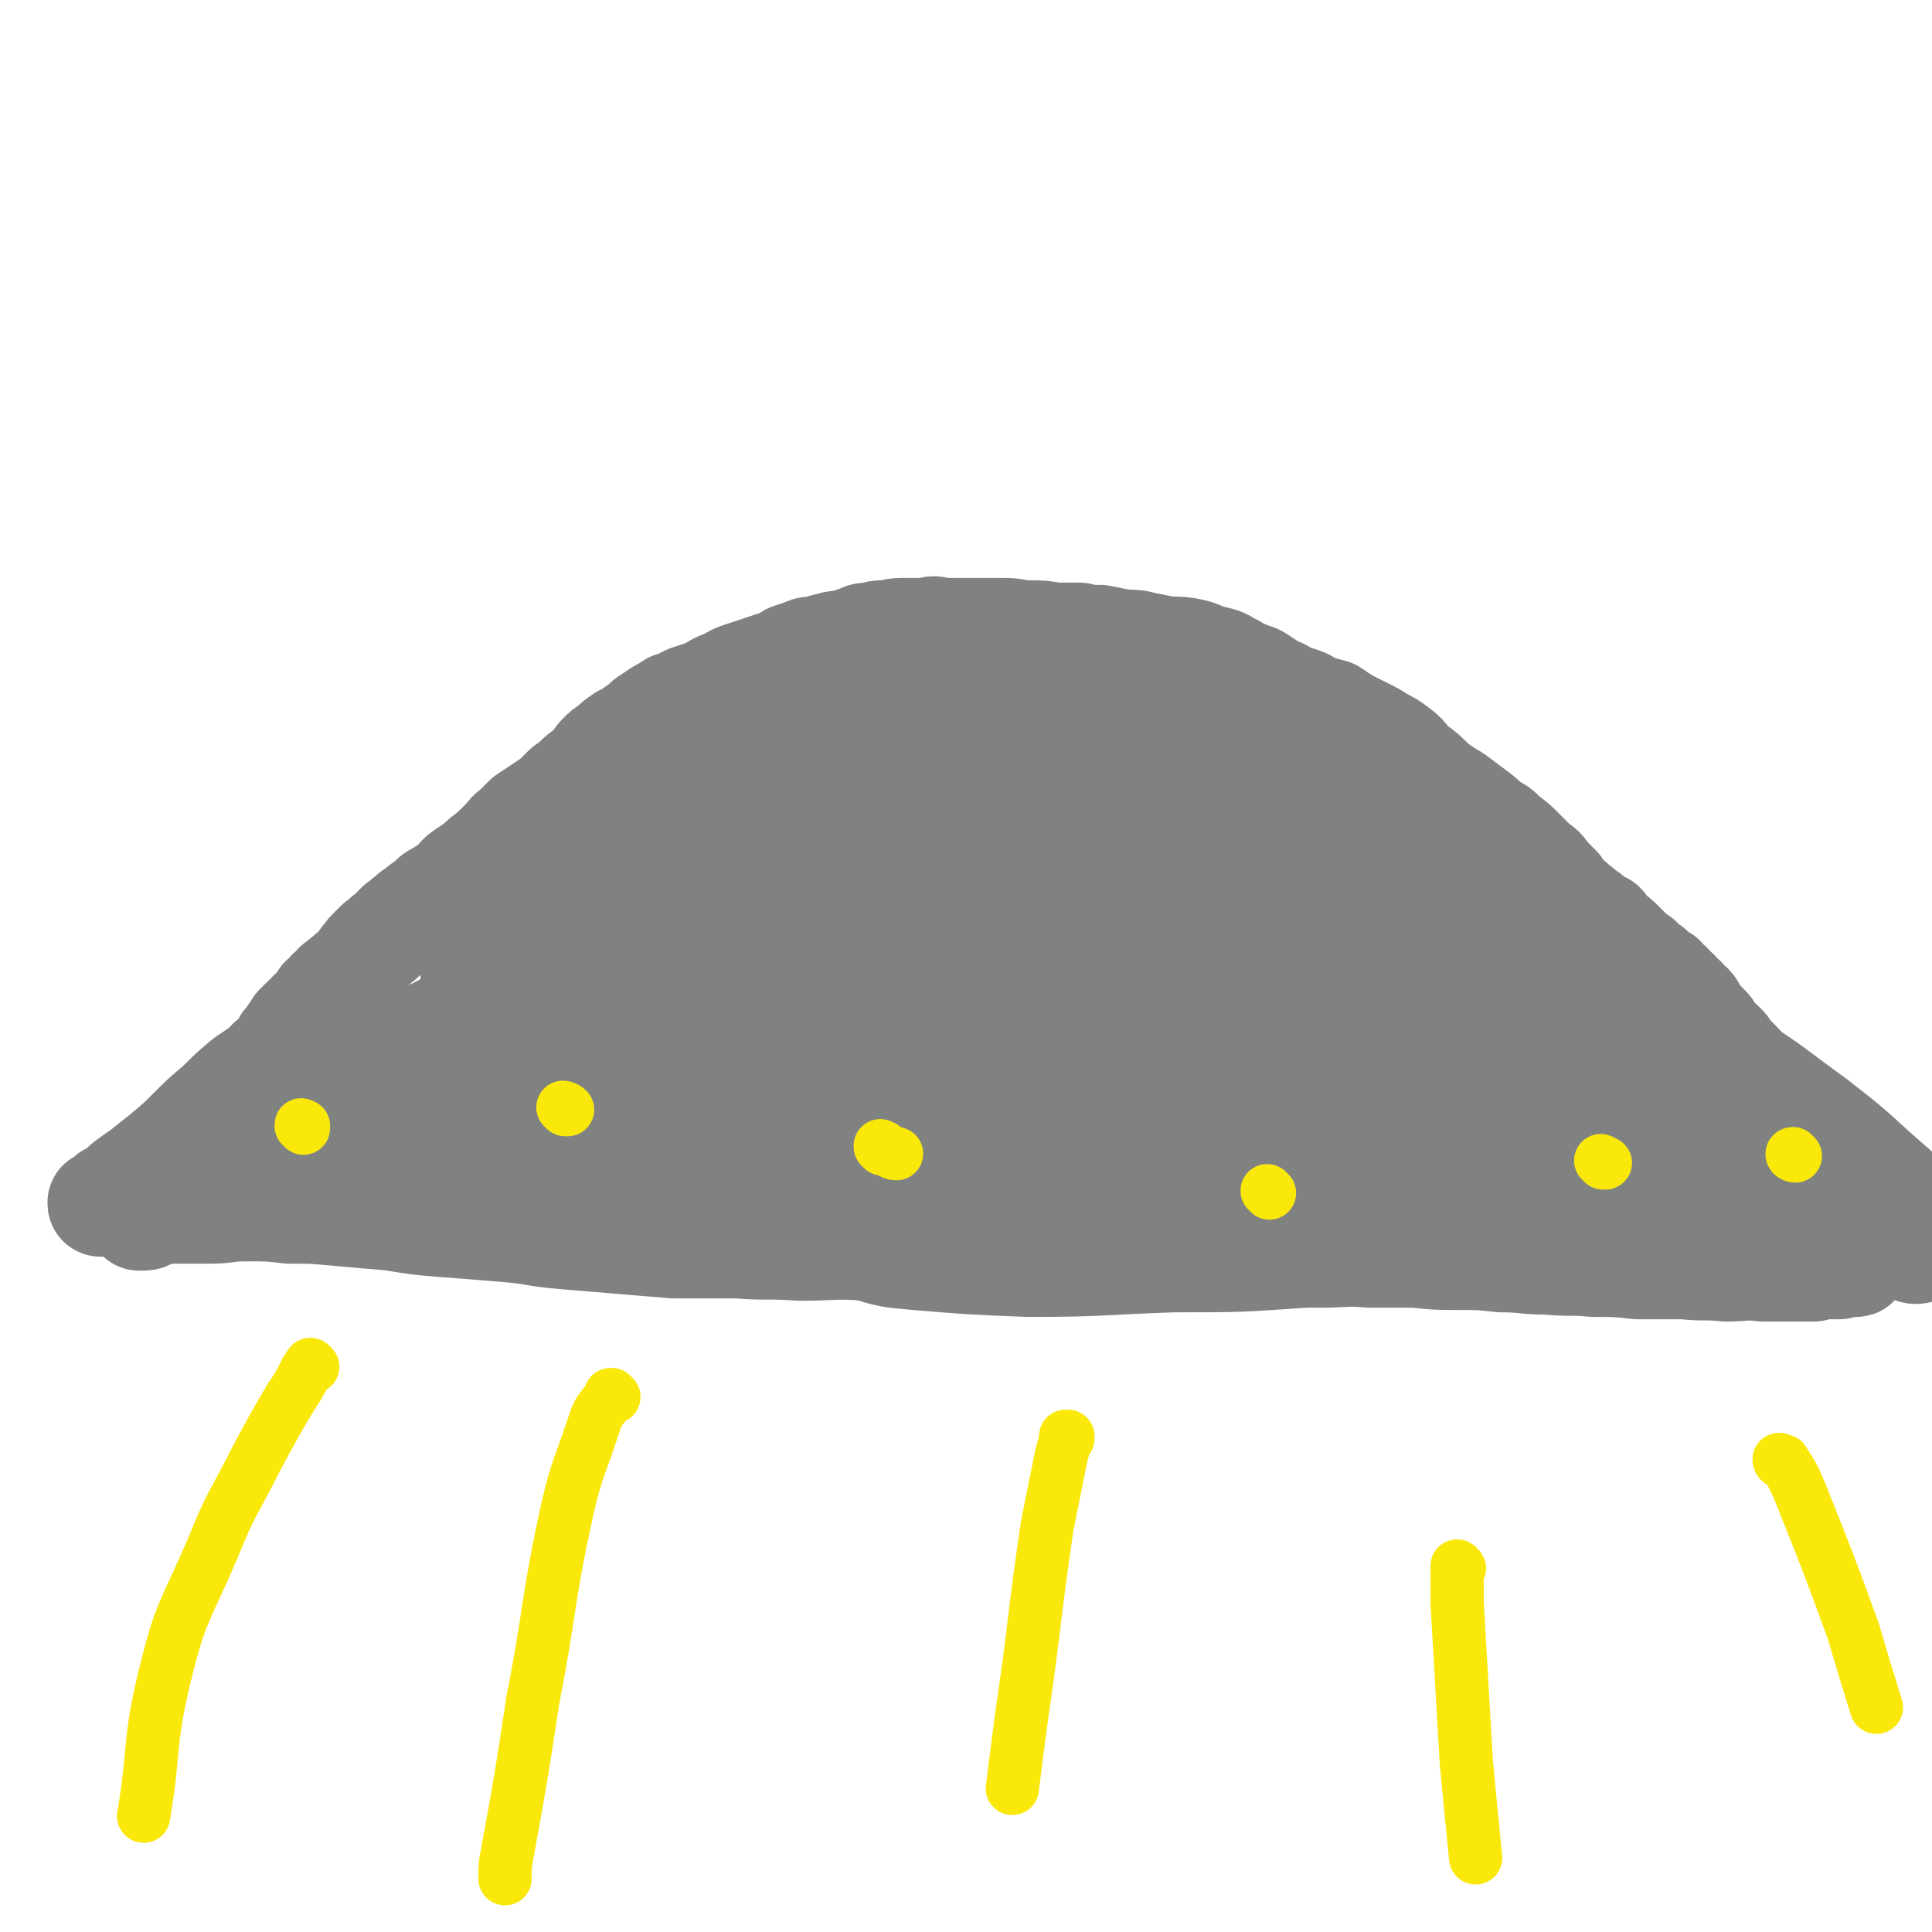
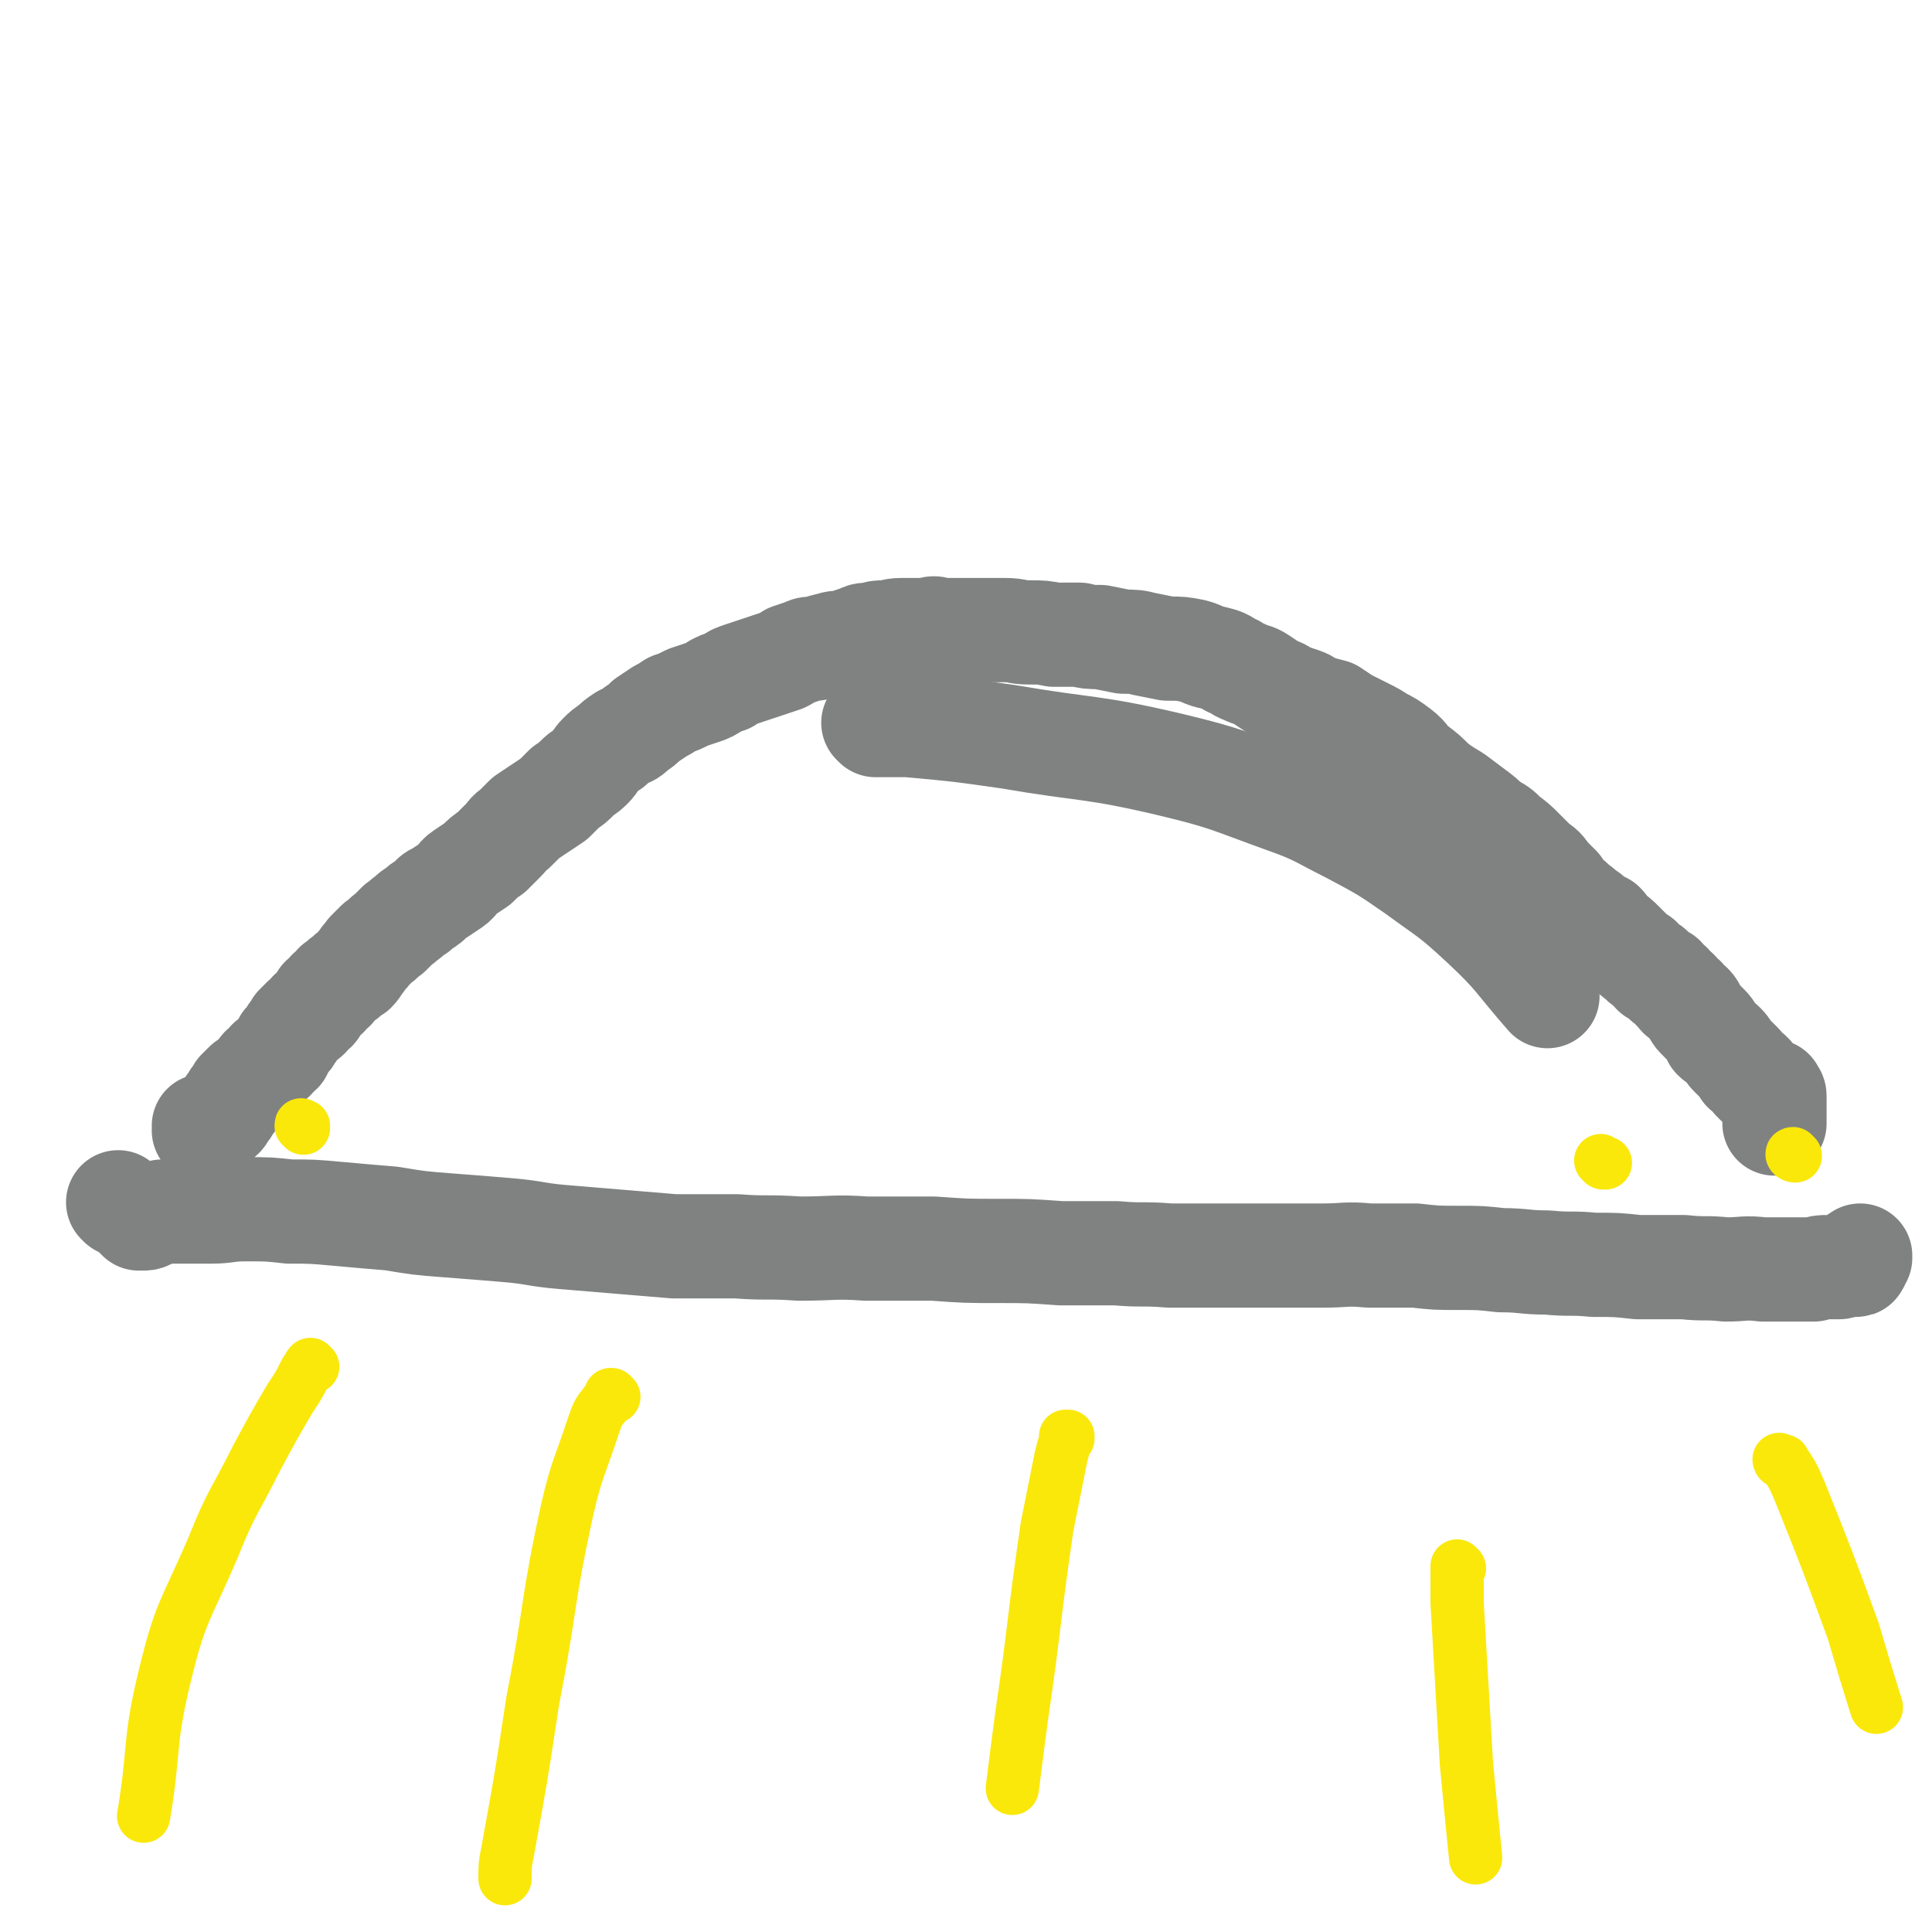
<svg xmlns="http://www.w3.org/2000/svg" viewBox="0 0 834 834" version="1.1">
  <g fill="none" stroke="#808282" stroke-width="45" stroke-linecap="round" stroke-linejoin="round">
    <path d="M89,487c0,0 -1,-1 -1,-1 0,0 0,1 1,1 0,0 0,0 0,0 0,0 0,0 0,1 -1,0 -1,0 -1,0 0,0 0,0 0,0 0,0 0,0 1,0 1,-1 1,-1 2,-2 2,-1 2,-1 3,-3 2,-1 2,-1 3,-3 1,-1 1,-1 2,-3 1,-1 1,-1 2,-3 1,-1 1,-1 2,-3 1,-1 1,-1 3,-3 1,-1 2,-1 3,-2 2,-1 2,-2 3,-3 1,-2 1,-2 3,-3 1,-2 1,-2 3,-3 1,-2 1,-1 3,-3 1,-2 1,-2 2,-4 2,-2 2,-2 3,-4 1,-1 1,-1 2,-3 1,-1 1,-1 3,-3 2,-1 2,-1 3,-3 2,-1 2,-1 3,-3 1,-1 1,-1 2,-3 2,-1 2,-1 3,-3 2,-1 2,-1 3,-3 2,-1 2,-2 4,-3 2,-2 2,-2 4,-3 2,-2 1,-2 3,-4 1,-2 2,-2 3,-4 2,-2 2,-2 4,-4 3,-2 2,-2 5,-4 2,-2 2,-2 4,-4 2,-1 2,-2 4,-3 2,-2 2,-2 4,-3 2,-2 2,-2 4,-3 3,-2 2,-3 5,-4 3,-2 3,-2 6,-4 3,-2 2,-3 5,-5 3,-2 3,-2 6,-4 3,-3 3,-3 6,-5 3,-3 3,-3 5,-5 3,-3 2,-3 5,-5 2,-2 2,-2 5,-5 3,-2 3,-2 6,-4 3,-2 3,-2 6,-4 3,-3 3,-3 5,-5 3,-2 3,-2 5,-4 3,-3 3,-2 6,-5 2,-2 2,-3 4,-5 2,-2 2,-2 5,-4 2,-2 2,-2 5,-4 3,-1 3,-1 5,-3 3,-2 3,-2 5,-4 3,-2 3,-2 6,-4 2,-1 2,-1 5,-3 3,-1 3,-1 7,-3 3,-1 3,-1 6,-2 3,-1 3,-1 6,-3 2,-1 2,-1 5,-2 3,-2 3,-2 6,-3 3,-1 3,-1 6,-2 3,-1 3,-1 6,-2 3,-1 3,-1 6,-2 2,-1 2,-1 3,-2 3,-1 3,-1 6,-2 2,-1 2,-1 5,-1 3,-1 3,-1 7,-2 3,-1 3,0 6,-1 3,-1 3,-1 6,-2 2,-1 2,-1 5,-1 3,-1 3,-1 6,-1 3,0 3,-1 7,-1 3,0 3,0 6,0 3,0 3,0 6,0 2,-1 2,-1 5,0 2,0 2,0 5,0 3,0 3,0 7,0 3,0 3,0 7,0 5,0 5,0 9,0 5,0 5,1 10,1 6,0 6,0 11,1 5,0 5,0 11,0 4,1 4,1 9,1 5,1 5,1 10,2 5,0 5,0 9,1 5,1 5,1 10,2 6,0 6,0 11,1 4,1 4,2 9,3 4,1 4,1 7,3 3,1 3,2 6,3 4,2 4,1 7,3 3,2 3,2 6,4 3,1 3,1 6,3 3,1 3,1 6,2 3,1 3,2 6,3 3,1 3,1 7,2 3,2 3,2 6,4 4,2 4,2 8,4 4,2 4,2 7,4 4,2 4,2 8,5 4,3 3,4 7,7 4,3 4,3 8,7 4,3 4,3 9,6 4,3 4,3 8,6 4,3 4,3 7,6 4,2 4,2 7,5 4,3 4,3 7,6 3,3 3,3 6,6 3,2 3,2 5,5 3,3 3,3 5,5 2,3 2,3 4,5 3,2 2,2 5,4 2,2 3,2 5,4 2,2 3,2 5,3 2,2 1,2 3,4 3,2 3,2 5,4 2,2 2,2 4,4 2,2 2,2 4,3 1,2 1,1 3,3 2,1 2,1 3,3 2,1 2,1 4,2 1,2 1,2 3,3 2,2 1,2 3,3 1,2 1,2 3,3 1,2 2,2 3,3 2,2 1,3 3,5 2,2 2,2 4,4 2,2 2,3 3,5 2,2 2,1 4,3 2,2 2,3 3,4 2,2 2,2 4,4 1,1 1,1 2,3 2,1 2,1 3,2 1,1 0,1 1,2 1,1 1,1 2,2 1,0 1,0 2,1 1,1 1,1 2,1 1,1 1,1 2,1 0,1 1,1 1,2 0,0 0,0 0,0 0,6 0,6 0,12 " />
    <path d="M52,520c0,0 -1,-1 -1,-1 0,0 1,1 1,1 0,0 0,0 0,0 0,0 -1,-1 -1,-1 0,0 1,1 1,1 " />
    <path d="M60,526c0,-1 -1,-1 -1,-1 0,-1 0,0 0,0 1,0 1,0 1,0 1,0 1,0 1,0 1,0 1,1 1,1 2,0 2,-1 3,-1 2,-1 2,-1 5,-2 4,0 4,0 9,0 6,0 6,0 12,0 7,0 7,-1 15,-1 10,0 10,0 19,1 10,0 10,0 21,1 11,1 11,1 23,2 12,2 12,2 25,3 13,1 13,1 25,2 12,1 12,2 24,3 12,1 12,1 24,2 12,1 12,1 24,2 13,0 13,0 27,0 13,1 13,0 27,1 15,0 15,-1 29,0 15,0 15,0 29,0 14,1 14,1 28,1 13,0 13,0 27,1 12,0 12,0 24,0 11,1 11,0 23,1 12,0 12,0 24,0 10,0 10,0 21,0 11,0 11,0 21,0 10,0 10,-1 20,0 10,0 10,0 20,0 9,1 9,1 19,1 9,0 9,0 18,1 10,0 10,1 20,1 10,1 10,0 20,1 10,0 10,0 19,1 10,0 10,0 20,0 9,1 9,0 18,1 8,0 8,-1 16,0 6,0 6,0 12,0 5,0 5,0 10,0 3,-1 3,-1 6,-1 2,0 2,0 5,0 1,0 1,-1 3,-1 1,0 1,0 3,0 1,0 1,0 1,0 1,0 0,0 0,-1 0,0 1,0 1,0 0,-1 0,-1 0,-1 0,0 0,0 0,0 0,-1 0,0 1,-1 0,0 0,0 0,0 0,-1 0,-1 0,-1 0,0 0,0 0,0 -3,2 -3,2 -6,4 " />
-     <path d="M143,441c0,0 -1,-1 -1,-1 0,0 0,0 1,0 0,0 0,0 0,0 0,0 0,0 0,-1 0,0 0,0 0,0 -1,0 -1,0 -2,0 -1,1 -1,1 -2,2 -3,3 -3,3 -5,5 -4,3 -4,3 -7,5 -5,3 -5,4 -9,7 -6,4 -6,4 -12,8 -6,5 -6,5 -12,11 -6,5 -6,5 -12,11 -5,5 -5,5 -11,10 -5,4 -5,4 -10,8 -3,2 -3,2 -7,5 -2,2 -2,2 -5,4 -2,1 -2,1 -3,2 -1,1 -1,1 -2,2 -1,0 -1,0 -1,0 0,1 0,1 1,1 2,0 2,0 4,0 4,0 4,0 8,-1 9,-1 9,-1 19,-2 12,-2 12,-2 25,-3 14,-2 14,-2 27,-3 14,-1 14,-1 28,-1 15,-1 15,-1 30,-1 15,0 15,0 30,1 15,0 15,0 30,1 14,1 14,1 29,2 14,0 14,0 28,2 13,1 13,1 27,3 14,1 14,1 28,2 15,1 15,1 29,2 15,2 15,2 30,3 16,1 16,0 31,1 16,1 16,1 33,1 15,1 15,1 30,1 14,0 14,0 29,1 13,0 13,0 27,1 12,0 12,0 25,1 11,0 11,1 22,1 10,0 10,0 21,0 10,0 10,-1 20,-1 10,0 10,0 21,-1 9,-1 9,-1 19,-2 10,0 10,0 19,-1 9,-1 8,-1 17,-3 9,-1 9,-1 18,-2 8,-1 8,-1 16,-1 7,-1 7,-1 13,-1 5,0 5,0 10,0 4,0 4,0 7,1 3,0 3,0 6,1 2,0 2,0 4,0 2,1 2,0 4,1 2,0 1,0 3,1 2,0 2,0 3,0 1,1 1,1 2,1 1,0 1,0 2,0 0,0 0,0 1,0 0,0 0,0 0,0 0,0 0,0 -1,0 -2,-2 -2,-1 -4,-3 -4,-2 -3,-2 -6,-4 -3,-2 -3,-3 -5,-4 -3,-1 -3,0 -6,-1 -2,-1 -2,-2 -4,-3 -3,-1 -3,-1 -5,-2 -4,-1 -4,-1 -8,-3 -5,-2 -5,-2 -10,-5 -4,-2 -4,-2 -9,-4 -4,-3 -4,-3 -9,-6 -6,-3 -6,-2 -12,-6 -7,-4 -6,-4 -13,-8 -7,-5 -7,-5 -15,-9 -8,-5 -8,-5 -16,-10 -9,-6 -8,-7 -17,-13 -9,-6 -9,-6 -18,-12 -9,-5 -9,-5 -18,-11 -9,-6 -9,-7 -18,-13 -9,-5 -9,-5 -18,-11 -7,-4 -7,-5 -15,-10 -6,-4 -6,-4 -12,-8 -5,-3 -6,-3 -11,-6 -4,-3 -4,-3 -8,-6 -4,-3 -4,-3 -8,-5 -2,-2 -2,-3 -5,-4 -4,-2 -4,-2 -8,-3 -5,-1 -5,-1 -9,-2 -6,-1 -6,-1 -11,-2 -6,-1 -6,-1 -12,-2 -5,-1 -5,-1 -10,-2 -5,-1 -5,-1 -10,-2 -4,-1 -4,-1 -8,-2 -4,-2 -4,-2 -7,-4 -5,-2 -4,-2 -8,-4 -5,-2 -5,-2 -9,-5 -3,-2 -3,-2 -6,-4 -4,-2 -4,-2 -9,-4 -5,-1 -5,-1 -10,-1 -7,0 -7,0 -15,0 -10,0 -10,0 -20,1 -11,1 -11,0 -21,2 -12,2 -12,2 -24,5 -11,3 -11,3 -22,7 -9,2 -9,3 -18,6 -10,4 -10,3 -20,8 -10,4 -10,5 -19,11 -9,5 -9,5 -18,11 -8,6 -8,6 -16,11 -6,5 -6,5 -13,10 -3,2 -3,2 -6,5 -3,3 -3,3 -5,6 -2,4 -2,4 -4,8 -2,3 -2,3 -4,7 -1,2 -1,2 -2,4 0,1 0,2 0,3 0,0 0,0 0,1 0,0 0,0 0,0 2,-1 2,-1 3,-1 7,-2 7,-2 13,-3 15,-3 15,-4 30,-7 19,-4 20,-4 39,-8 15,-3 15,-4 29,-7 13,-2 13,-2 25,-4 10,-1 10,-1 20,-3 7,0 7,0 14,-1 3,-1 3,-1 7,-1 1,-1 3,-1 2,0 -1,0 -3,0 -7,0 -13,3 -13,3 -27,6 -22,5 -22,6 -44,11 -16,4 -16,4 -32,7 -15,4 -15,3 -30,7 -14,4 -14,3 -28,8 -11,4 -11,5 -23,10 -9,5 -9,4 -18,10 -7,4 -7,5 -14,10 -5,3 -5,3 -11,7 -4,3 -4,3 -7,7 -3,3 -3,4 -4,8 -1,3 -1,4 0,6 2,3 3,3 6,4 6,1 7,1 13,1 17,0 17,0 34,-3 29,-4 29,-4 58,-9 31,-6 30,-7 61,-12 24,-3 24,-3 48,-5 20,-2 20,-1 40,-2 18,-1 18,-1 36,-2 17,0 17,0 34,0 16,0 16,1 33,1 15,0 15,0 30,0 14,0 14,1 28,1 12,0 12,0 25,0 10,0 10,0 21,0 6,0 6,0 13,0 2,0 2,-1 5,-1 1,0 1,0 1,0 -2,0 -3,0 -6,0 -18,1 -18,1 -37,2 -41,2 -41,2 -82,2 -34,1 -34,-1 -68,-1 -27,0 -27,0 -53,1 -22,0 -22,1 -43,3 -17,1 -17,2 -34,4 -13,2 -13,1 -26,4 -7,1 -7,1 -14,3 -4,2 -4,2 -8,4 -1,1 -1,2 -1,3 0,0 1,0 1,0 7,-1 7,-1 14,-2 22,-4 22,-4 45,-9 29,-6 29,-6 58,-14 22,-5 22,-6 44,-12 19,-6 19,-7 38,-13 14,-4 15,-4 29,-9 13,-4 13,-3 25,-9 7,-4 9,-4 13,-10 2,-4 1,-6 -2,-9 -6,-7 -7,-6 -16,-10 -13,-5 -13,-5 -27,-7 -17,-3 -17,-3 -35,-3 -30,1 -30,2 -60,6 -27,4 -27,3 -52,9 -26,7 -26,8 -51,15 -19,6 -19,6 -38,12 -15,6 -15,6 -30,12 -9,4 -9,3 -18,8 -5,3 -5,3 -9,7 -2,2 -2,3 -1,4 0,0 1,0 2,0 7,-1 8,-1 15,-3 25,-6 25,-6 50,-13 39,-10 39,-10 79,-20 36,-8 36,-9 72,-16 29,-6 30,-5 59,-9 21,-2 21,-2 42,-3 16,-1 17,-1 33,0 12,0 12,0 23,1 8,1 8,0 15,3 4,1 4,1 7,3 1,1 2,3 1,4 -4,2 -5,2 -10,3 -15,3 -15,3 -30,5 -23,4 -23,3 -46,6 -31,5 -31,4 -62,9 -30,5 -30,4 -60,11 -27,6 -27,7 -54,14 -23,7 -23,7 -47,13 -14,4 -14,4 -28,7 -8,2 -8,2 -16,4 -5,1 -5,1 -9,2 -1,0 -2,0 -2,0 1,0 2,0 4,0 9,-2 9,-2 17,-4 22,-4 22,-4 43,-8 27,-5 27,-5 54,-9 28,-4 28,-5 56,-8 31,-3 31,-3 62,-6 33,-3 33,-2 65,-5 27,-2 27,-3 54,-5 17,-1 17,-1 33,-2 " />
    <path d="M378,313c0,0 -1,-1 -1,-1 0,0 1,1 2,1 7,0 7,0 13,0 22,2 22,2 43,5 35,6 36,4 70,12 25,6 25,7 50,16 14,5 14,6 28,13 15,8 15,8 28,17 15,11 15,10 29,23 15,14 14,15 28,31 " />
-     <path d="M508,326c-1,0 -1,-1 -1,-1 -1,0 0,0 0,1 1,0 1,-1 2,0 4,1 4,0 8,2 8,4 8,4 16,9 17,9 17,10 34,19 24,14 24,14 48,28 23,13 23,13 47,26 23,12 23,11 45,24 21,11 21,11 40,24 19,12 19,13 37,26 14,11 14,11 26,22 9,8 10,8 17,17 5,6 7,7 7,12 1,3 -2,3 -5,5 -3,1 -3,0 -6,-1 -10,-2 -9,-2 -18,-5 -12,-4 -12,-5 -23,-9 -10,-3 -10,-3 -20,-7 -14,-4 -14,-3 -28,-7 -14,-3 -15,-3 -29,-7 -15,-3 -15,-2 -29,-6 -14,-4 -14,-4 -27,-9 -11,-3 -11,-4 -22,-8 -10,-3 -10,-4 -20,-7 -10,-3 -10,-3 -20,-5 -11,-2 -11,-1 -22,-2 -13,0 -13,0 -26,0 -15,0 -15,0 -29,1 -19,1 -19,1 -37,3 -22,2 -22,2 -44,5 -25,3 -25,3 -50,7 -16,3 -16,2 -31,6 -9,2 -9,2 -18,5 -5,2 -6,1 -9,3 -1,1 0,2 1,2 8,2 8,1 16,2 23,1 23,1 46,2 33,0 33,0 67,0 27,0 27,0 54,0 21,-1 21,-1 43,0 21,0 21,0 42,1 17,0 17,1 35,1 16,1 16,0 33,1 11,0 11,1 23,1 6,1 6,0 12,1 1,0 3,0 2,1 -1,0 -3,-1 -6,0 -17,0 -17,0 -35,0 -34,1 -34,1 -67,1 -37,0 -37,0 -75,1 -32,1 -32,1 -64,4 -18,2 -18,2 -37,6 -14,3 -14,4 -28,9 -7,2 -9,3 -12,6 -1,1 1,3 3,3 10,3 10,3 21,4 24,2 24,2 49,3 32,0 32,-1 63,-2 28,0 28,0 56,-2 25,-1 25,0 50,-2 19,-2 19,-1 38,-5 16,-2 17,-2 32,-7 10,-3 12,-3 20,-10 7,-6 8,-8 9,-17 0,-6 -1,-8 -6,-13 -5,-7 -6,-7 -13,-11 -10,-5 -11,-4 -21,-8 -12,-4 -12,-4 -24,-8 -14,-5 -14,-5 -29,-9 -15,-5 -15,-5 -30,-9 -15,-5 -15,-5 -29,-9 -12,-4 -12,-3 -24,-7 -7,-3 -7,-3 -14,-6 -2,-1 -4,-2 -3,-3 2,-2 4,-2 9,-2 12,-1 13,-1 25,-1 18,0 18,0 36,1 17,1 17,1 33,2 14,1 14,1 28,2 9,1 9,0 19,1 3,0 4,0 7,0 1,0 2,0 1,0 -1,-2 -2,-2 -4,-3 -11,-5 -11,-5 -23,-10 -17,-8 -17,-8 -35,-15 -22,-8 -22,-8 -43,-15 -20,-6 -20,-6 -40,-11 -16,-4 -16,-4 -33,-6 -21,-3 -21,-3 -42,-4 -18,-1 -18,-1 -37,0 -18,0 -18,0 -36,2 -17,1 -17,2 -33,4 -17,3 -18,2 -35,6 -18,3 -18,4 -37,8 -13,4 -14,3 -27,7 -9,2 -9,2 -18,5 -4,1 -4,1 -8,1 0,0 0,0 1,0 2,-1 2,0 5,-1 15,-3 15,-3 29,-6 33,-8 33,-8 67,-16 31,-8 31,-8 62,-16 20,-5 20,-5 40,-10 18,-5 18,-5 35,-9 10,-3 10,-3 20,-6 6,-2 7,-1 13,-3 3,-1 4,-1 5,-2 1,-1 -1,-1 -2,-2 -6,-1 -6,-1 -12,-1 -14,-2 -14,-3 -29,-3 -18,-1 -18,-1 -35,-1 -20,1 -20,0 -39,2 -19,2 -18,2 -37,5 -10,1 -10,1 -20,3 -4,0 -4,0 -8,1 0,0 -1,0 -1,0 1,0 1,0 2,0 7,-1 7,-1 14,-2 15,-2 14,-3 29,-5 22,-3 22,-2 44,-4 17,-2 17,-2 34,-4 15,-1 15,-1 29,-2 11,-1 11,-1 22,-1 6,-1 6,0 11,0 1,0 3,0 2,0 -1,0 -3,0 -6,0 -13,-1 -13,-1 -25,-1 -18,0 -18,0 -35,1 -17,1 -17,1 -34,4 -12,2 -12,2 -24,4 -8,2 -8,2 -16,5 -2,1 -4,1 -4,3 0,1 1,1 3,1 5,1 5,1 10,2 12,1 12,1 24,2 24,2 24,1 48,3 21,1 21,1 42,3 17,1 17,1 34,3 13,2 13,2 27,5 " />
  </g>
  <g fill="none" stroke="#FAE80B" stroke-width="23" stroke-linecap="round" stroke-linejoin="round">
    <path d="M131,487c0,-1 -1,-1 -1,-1 0,-1 0,0 1,0 0,0 0,0 0,0 0,0 -1,0 -1,0 " />
-     <path d="M244,479c0,0 -1,-1 -1,-1 0,0 1,0 1,1 0,0 0,0 0,0 0,0 -1,-1 -1,-1 0,0 1,0 2,1 " />
-     <path d="M381,496c0,-1 -1,-1 -1,-1 0,-1 0,0 0,0 1,0 1,0 1,0 1,1 1,1 3,2 1,0 1,1 3,1 " />
-     <path d="M548,515c0,0 -1,-1 -1,-1 0,0 0,0 1,1 0,0 0,0 0,0 0,0 -1,-1 -1,-1 0,0 0,0 1,1 " />
    <path d="M692,502c0,0 -1,-1 -1,-1 0,0 1,1 2,1 0,0 0,0 0,0 " />
    <path d="M775,499c-1,0 -2,-1 -1,-1 0,0 0,1 1,1 " />
    <path d="M135,590c0,0 -1,-1 -1,-1 0,0 0,0 0,1 0,0 0,0 0,0 1,0 0,-1 0,-1 -1,1 -1,2 -2,3 -3,6 -3,6 -7,12 -7,12 -7,12 -14,25 -10,20 -11,19 -19,39 -12,28 -14,27 -21,56 -7,29 -4,30 -9,60 " />
    <path d="M265,603c-1,0 -1,-1 -1,-1 -1,0 0,0 0,0 0,0 0,0 0,0 -1,2 -1,1 -2,3 -4,5 -4,5 -6,11 -6,18 -7,18 -11,35 -9,41 -7,42 -15,83 -5,33 -5,33 -11,66 -1,5 -1,5 -1,11 " />
    <path d="M461,621c0,0 -1,-1 -1,-1 0,0 0,0 1,0 0,1 -1,1 -1,2 -1,3 -1,3 -2,7 -3,15 -3,15 -6,30 -6,41 -5,41 -11,82 -2,15 -2,15 -4,31 " />
    <path d="M630,677c0,0 -1,-1 -1,-1 0,0 0,0 0,1 0,7 0,7 0,15 2,35 2,35 4,69 2,21 2,21 4,41 " />
    <path d="M769,631c0,0 -1,-1 -1,-1 0,0 0,1 1,1 0,0 1,-1 1,0 4,6 4,6 7,13 12,30 12,30 23,60 5,17 5,17 10,33 " />
  </g>
</svg>